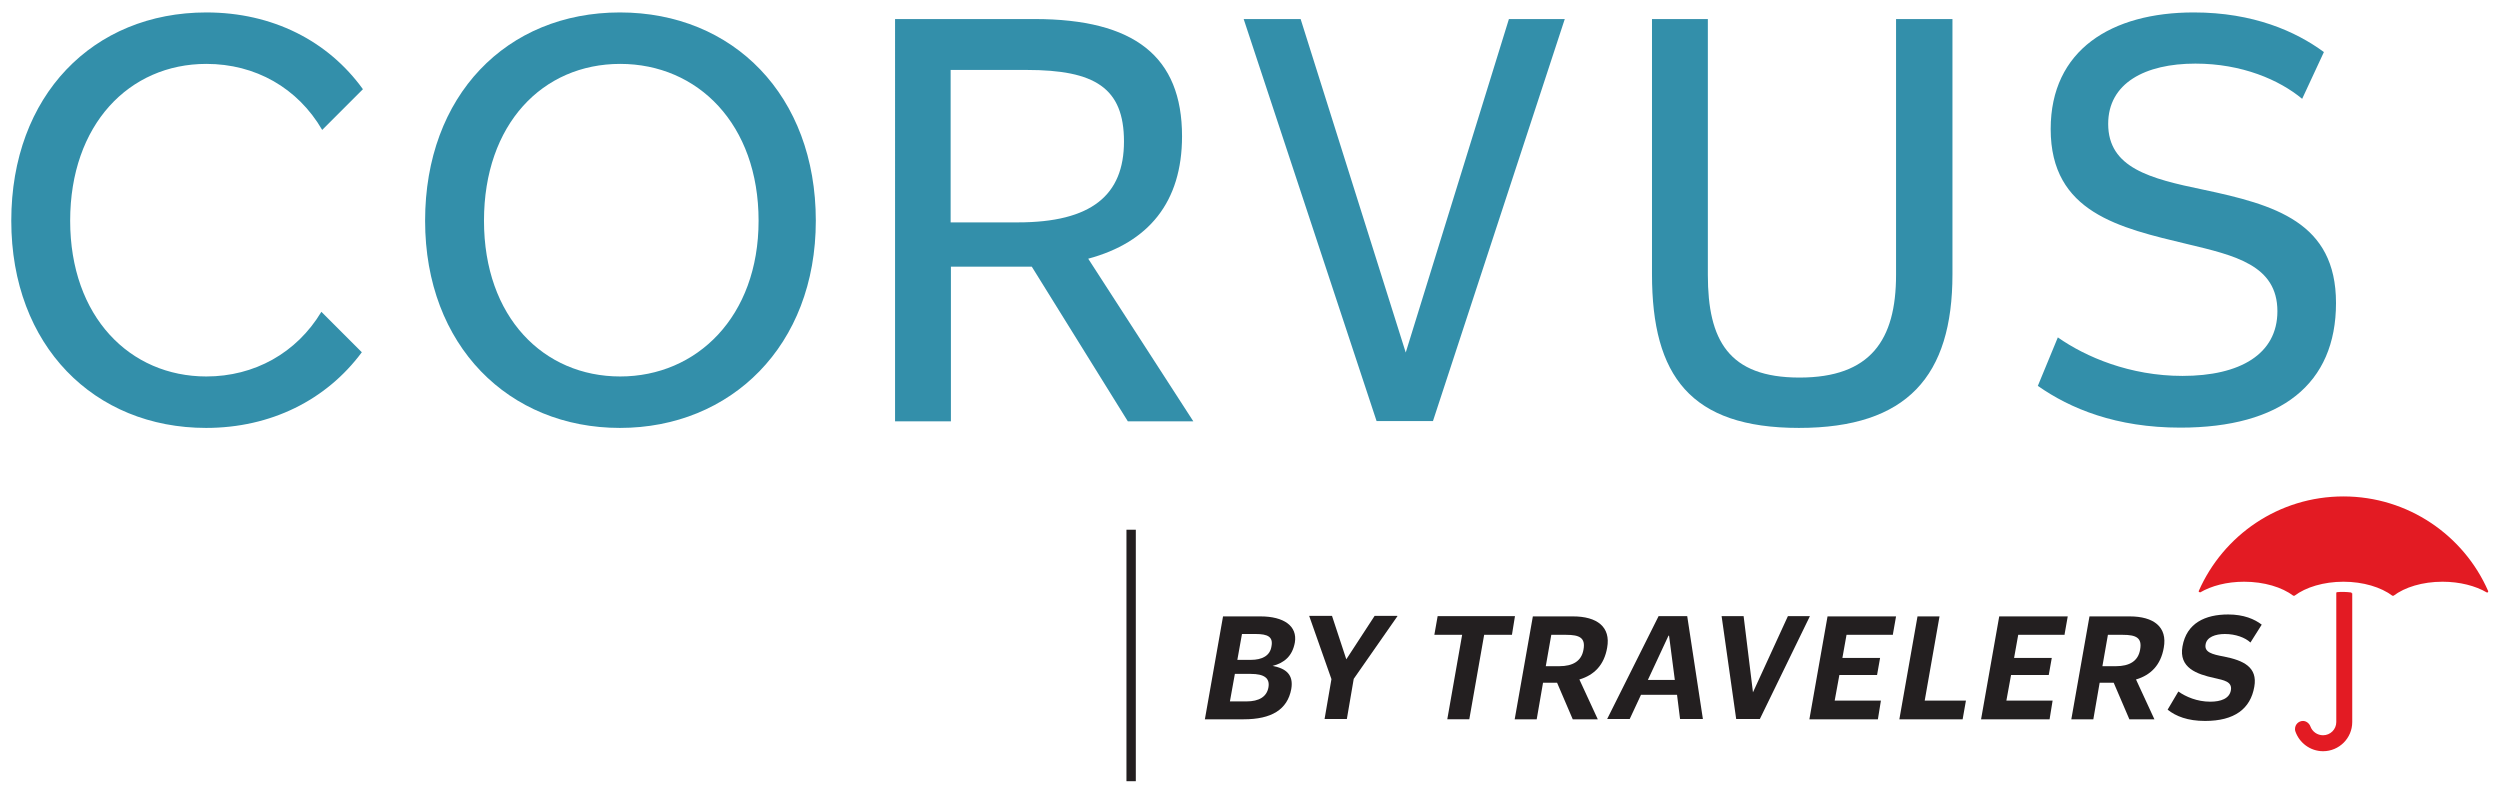
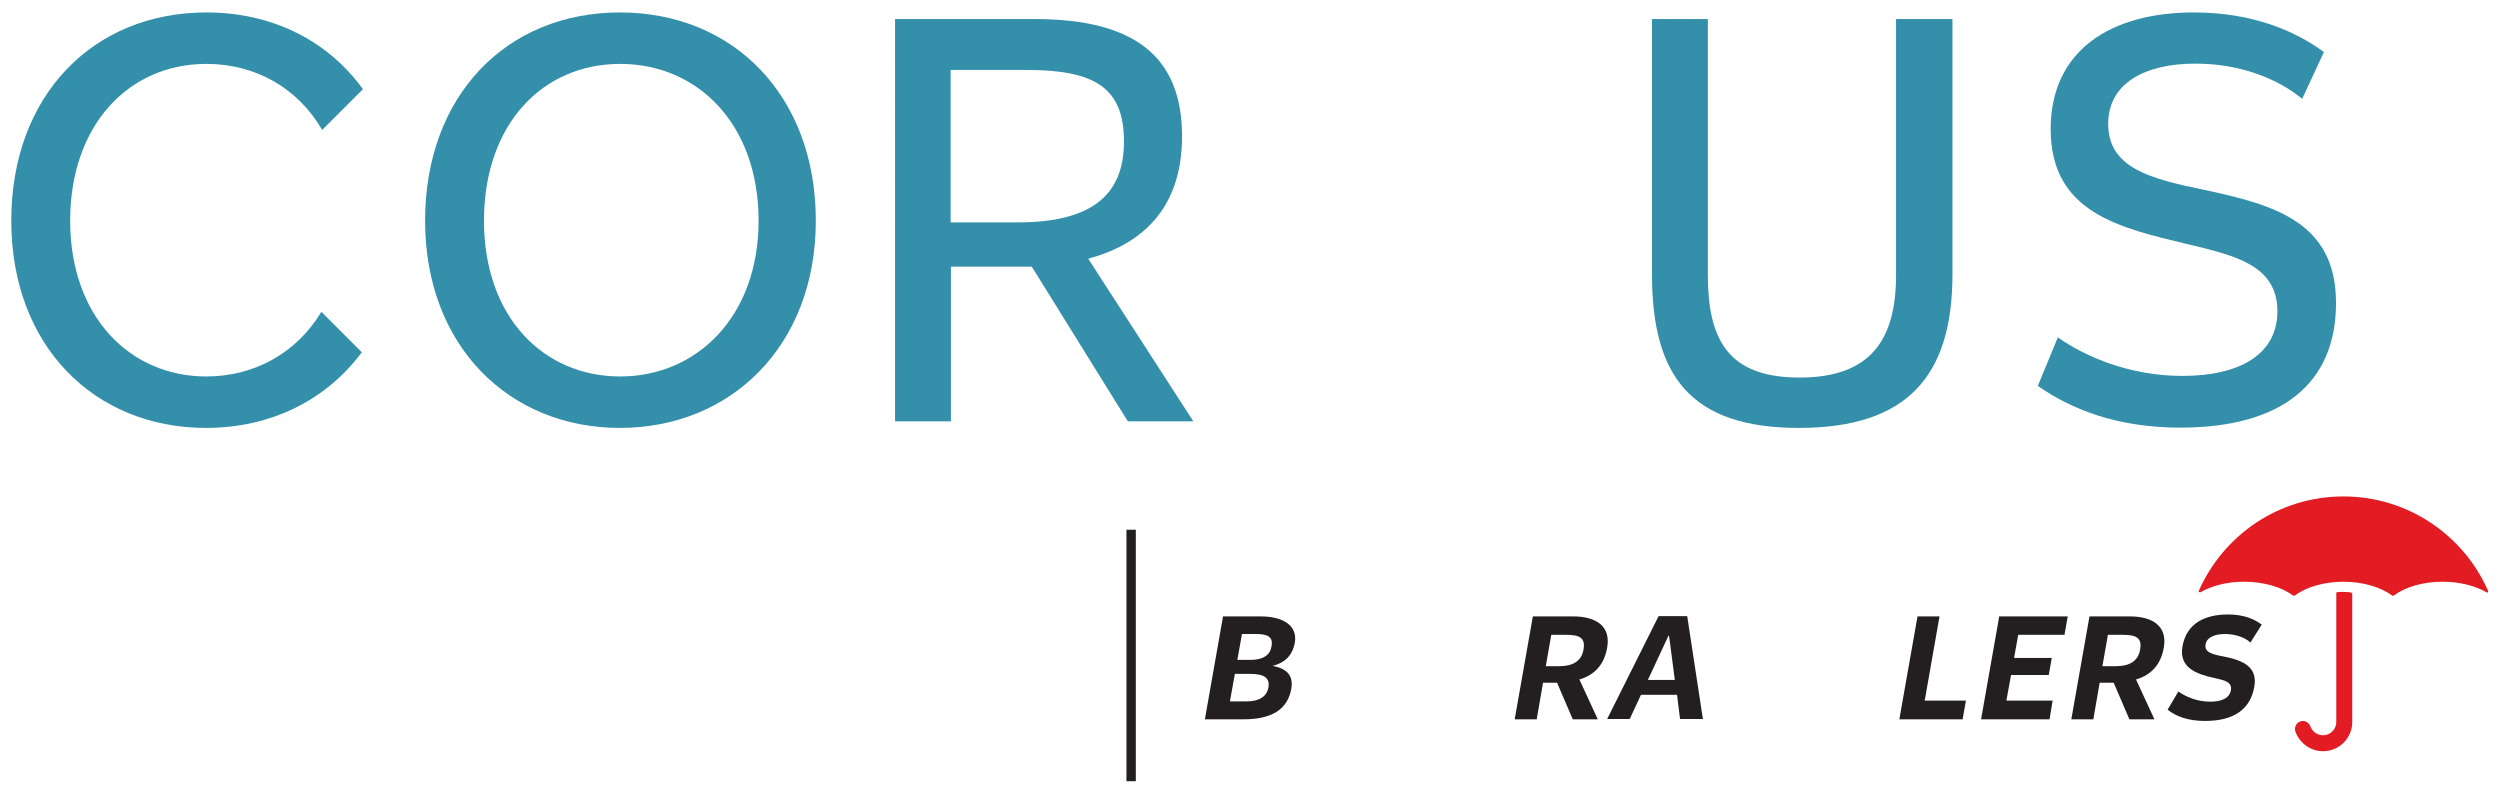
<svg xmlns="http://www.w3.org/2000/svg" id="uuid-759890e0-862a-4017-9ba8-f36d8d2ee6d8" width="1.26in" height=".4in" viewBox="0 0 90.86 28.84">
  <path d="M15.45,8.02c0-4.55,2.96-7.57,7.08-7.57s7.12,3.02,7.12,7.57-3.09,7.53-7.12,7.53-7.08-2.98-7.08-7.53ZM27.57,8.02c0-3.51-2.21-5.7-5.03-5.7s-4.95,2.19-4.95,5.7,2.17,5.66,4.95,5.66,5.03-2.17,5.03-5.66Z" fill="#338faa" />
  <path d="M43.36,15.31h-2.37l-3.49-5.62h-2.94v5.62h-2.03V.69h5.07c3.63,0,5.36,1.36,5.36,4.26,0,2.4-1.22,3.86-3.41,4.45l3.82,5.91ZM34.55,2.54v5.54h2.44c2.68,0,3.86-.99,3.86-2.94s-1.06-2.6-3.53-2.6h-2.76Z" fill="#338faa" />
-   <path d="M54.84.69h2.03l-4.79,14.61h-2.05L45.2.69h2.07l3.82,12.12,3.75-12.12Z" fill="#338faa" />
  <path d="M70.96,9.97c0,3.69-1.64,5.58-5.58,5.58s-5.34-1.89-5.34-5.58V.69h2.03v9.3c0,2.37.75,3.73,3.33,3.73s3.51-1.36,3.51-3.73V.69h2.05v9.28Z" fill="#338faa" />
  <path d="M74.06,14.03l.73-1.77c1.01.71,2.62,1.4,4.53,1.4,2.09,0,3.45-.79,3.45-2.35,0-1.68-1.56-2.03-3.27-2.44-2.46-.59-4.97-1.14-4.97-4.18,0-2.88,2.21-4.24,5.2-4.24,2.17,0,3.71.69,4.73,1.44l-.79,1.7c-.83-.69-2.19-1.28-3.88-1.28-1.83,0-3.17.71-3.17,2.19,0,1.6,1.52,1.99,3.45,2.39,2.6.55,4.83,1.18,4.83,4.12s-1.99,4.53-5.66,4.53c-2.33,0-4-.69-5.18-1.52Z" fill="#338faa" />
  <path d="M11.68,11.33c-.9,1.5-2.44,2.35-4.18,2.35-2.78,0-4.95-2.17-4.95-5.66S4.69,2.32,7.5,2.32c1.78,0,3.32.87,4.21,2.4l1.48-1.48C11.92,1.48,9.9.45,7.5.45,3.38.45.41,3.47.41,8.02s3.02,7.53,7.08,7.53c2.35,0,4.37-1.01,5.66-2.75l-1.47-1.47Z" fill="#338faa" />
  <path d="M46.25,24.2c.49.09.77.32.68.84-.14.75-.72,1.1-1.73,1.1h-1.41l.66-3.74h1.36c.85,0,1.35.35,1.25.95-.09.49-.38.74-.81.85ZM45.46,24.49h-.58l-.18,1h.6c.46,0,.74-.17.8-.51s-.16-.49-.64-.49ZM45.14,23.03l-.17.95h.49c.41,0,.7-.15.75-.49.07-.35-.14-.45-.57-.45h-.51Z" fill="#231f20" />
-   <path d="M50.79,22.39l-1.59,2.28-.25,1.46h-.81l.25-1.45-.81-2.3h.83l.52,1.58,1.03-1.58h.82Z" fill="#231f20" />
-   <path d="M54.95,23.07h-1.01l-.54,3.07h-.8l.54-3.07h-1.01l.12-.68h2.81l-.11.68Z" fill="#231f20" />
  <path d="M57.4,24.69l.67,1.45h-.91l-.57-1.33h-.51l-.23,1.33h-.8l.66-3.74h1.46c.87,0,1.38.38,1.24,1.14-.11.63-.47.99-1,1.15ZM56.92,23.07h-.54l-.2,1.14h.49c.5,0,.81-.19.88-.6.08-.43-.14-.54-.63-.54Z" fill="#231f20" />
  <path d="M61.06,26.13l-.11-.88h-1.31l-.41.88h-.82l1.87-3.74h1.04l.57,3.74h-.82ZM59.89,24.71h.98l-.21-1.61h-.02l-.75,1.61Z" fill="#231f20" />
-   <path d="M64.98,22.39h.8l-1.82,3.74h-.86l-.53-3.74h.8l.34,2.77,1.27-2.77Z" fill="#231f20" />
-   <path d="M68.8,23.07h-1.69l-.15.84h1.37l-.11.62h-1.37l-.17.93h1.68l-.11.68h-2.49l.66-3.74h2.49l-.12.68Z" fill="#231f20" />
  <path d="M69.95,25.46h1.5l-.12.68h-2.3l.66-3.74h.8l-.54,3.07Z" fill="#231f20" />
  <path d="M75.04,23.07h-1.69l-.15.84h1.37l-.11.62h-1.37l-.17.93h1.68l-.11.68h-2.49l.66-3.74h2.49l-.12.68Z" fill="#231f20" />
  <path d="M77.63,24.69l.67,1.45h-.91l-.57-1.33h-.51l-.23,1.33h-.8l.66-3.74h1.46c.87,0,1.38.38,1.24,1.14-.11.63-.47.99-1,1.15ZM77.15,23.07h-.54l-.2,1.14h.49c.5,0,.81-.19.88-.6.08-.43-.14-.54-.63-.54Z" fill="#231f20" />
  <path d="M78.78,25.79l.39-.66c.27.19.68.37,1.16.37.38,0,.7-.11.75-.42.05-.31-.25-.36-.6-.44-.64-.14-1.3-.37-1.16-1.15.15-.85.83-1.16,1.66-1.16.57,0,.96.17,1.22.37l-.41.65c-.19-.18-.54-.31-.93-.31-.34,0-.66.11-.7.38-.05.28.23.36.67.44.7.14,1.23.38,1.1,1.1-.14.8-.72,1.24-1.79,1.24-.63,0-1.06-.17-1.36-.41Z" fill="#231f20" />
  <path d="M79.96,21.52s-.01,0-.02,0c-.02,0-.03-.01-.03-.03,0,0,0,0,0-.01h0c.89-2.03,2.91-3.44,5.26-3.44s4.38,1.42,5.26,3.44h0s0,.01,0,.02c0,.02-.01.03-.03.03,0,0-.01,0-.02,0h0c-.41-.24-.98-.39-1.61-.39-.73,0-1.37.2-1.78.51h0s-.01,0-.02,0-.01,0-.02,0h0c-.41-.31-1.06-.51-1.78-.51s-1.37.2-1.78.51h0s-.01,0-.02,0c0,0-.01,0-.02,0h0c-.41-.31-1.06-.51-1.79-.51-.63,0-1.19.15-1.6.39h0Z" fill="#e31b23" fill-rule="evenodd" />
  <path d="M85.47,21.56h0s-.01-.03-.02-.03h0c-.09-.01-.19-.02-.28-.02-.08,0-.16,0-.24.01h0s-.02.01-.02.03h0s0,4.69,0,4.69c0,.27-.22.48-.48.48-.21,0-.39-.13-.46-.32h0c-.04-.11-.15-.2-.27-.2-.16,0-.29.13-.29.29,0,.03,0,.05.01.08h0c.14.42.54.73,1.01.73.58,0,1.06-.47,1.06-1.06v-4.68Z" fill="#e31b23" fill-rule="evenodd" />
  <rect x="40.94" y="19.25" width=".34" height="9.14" fill="#231f20" />
</svg>